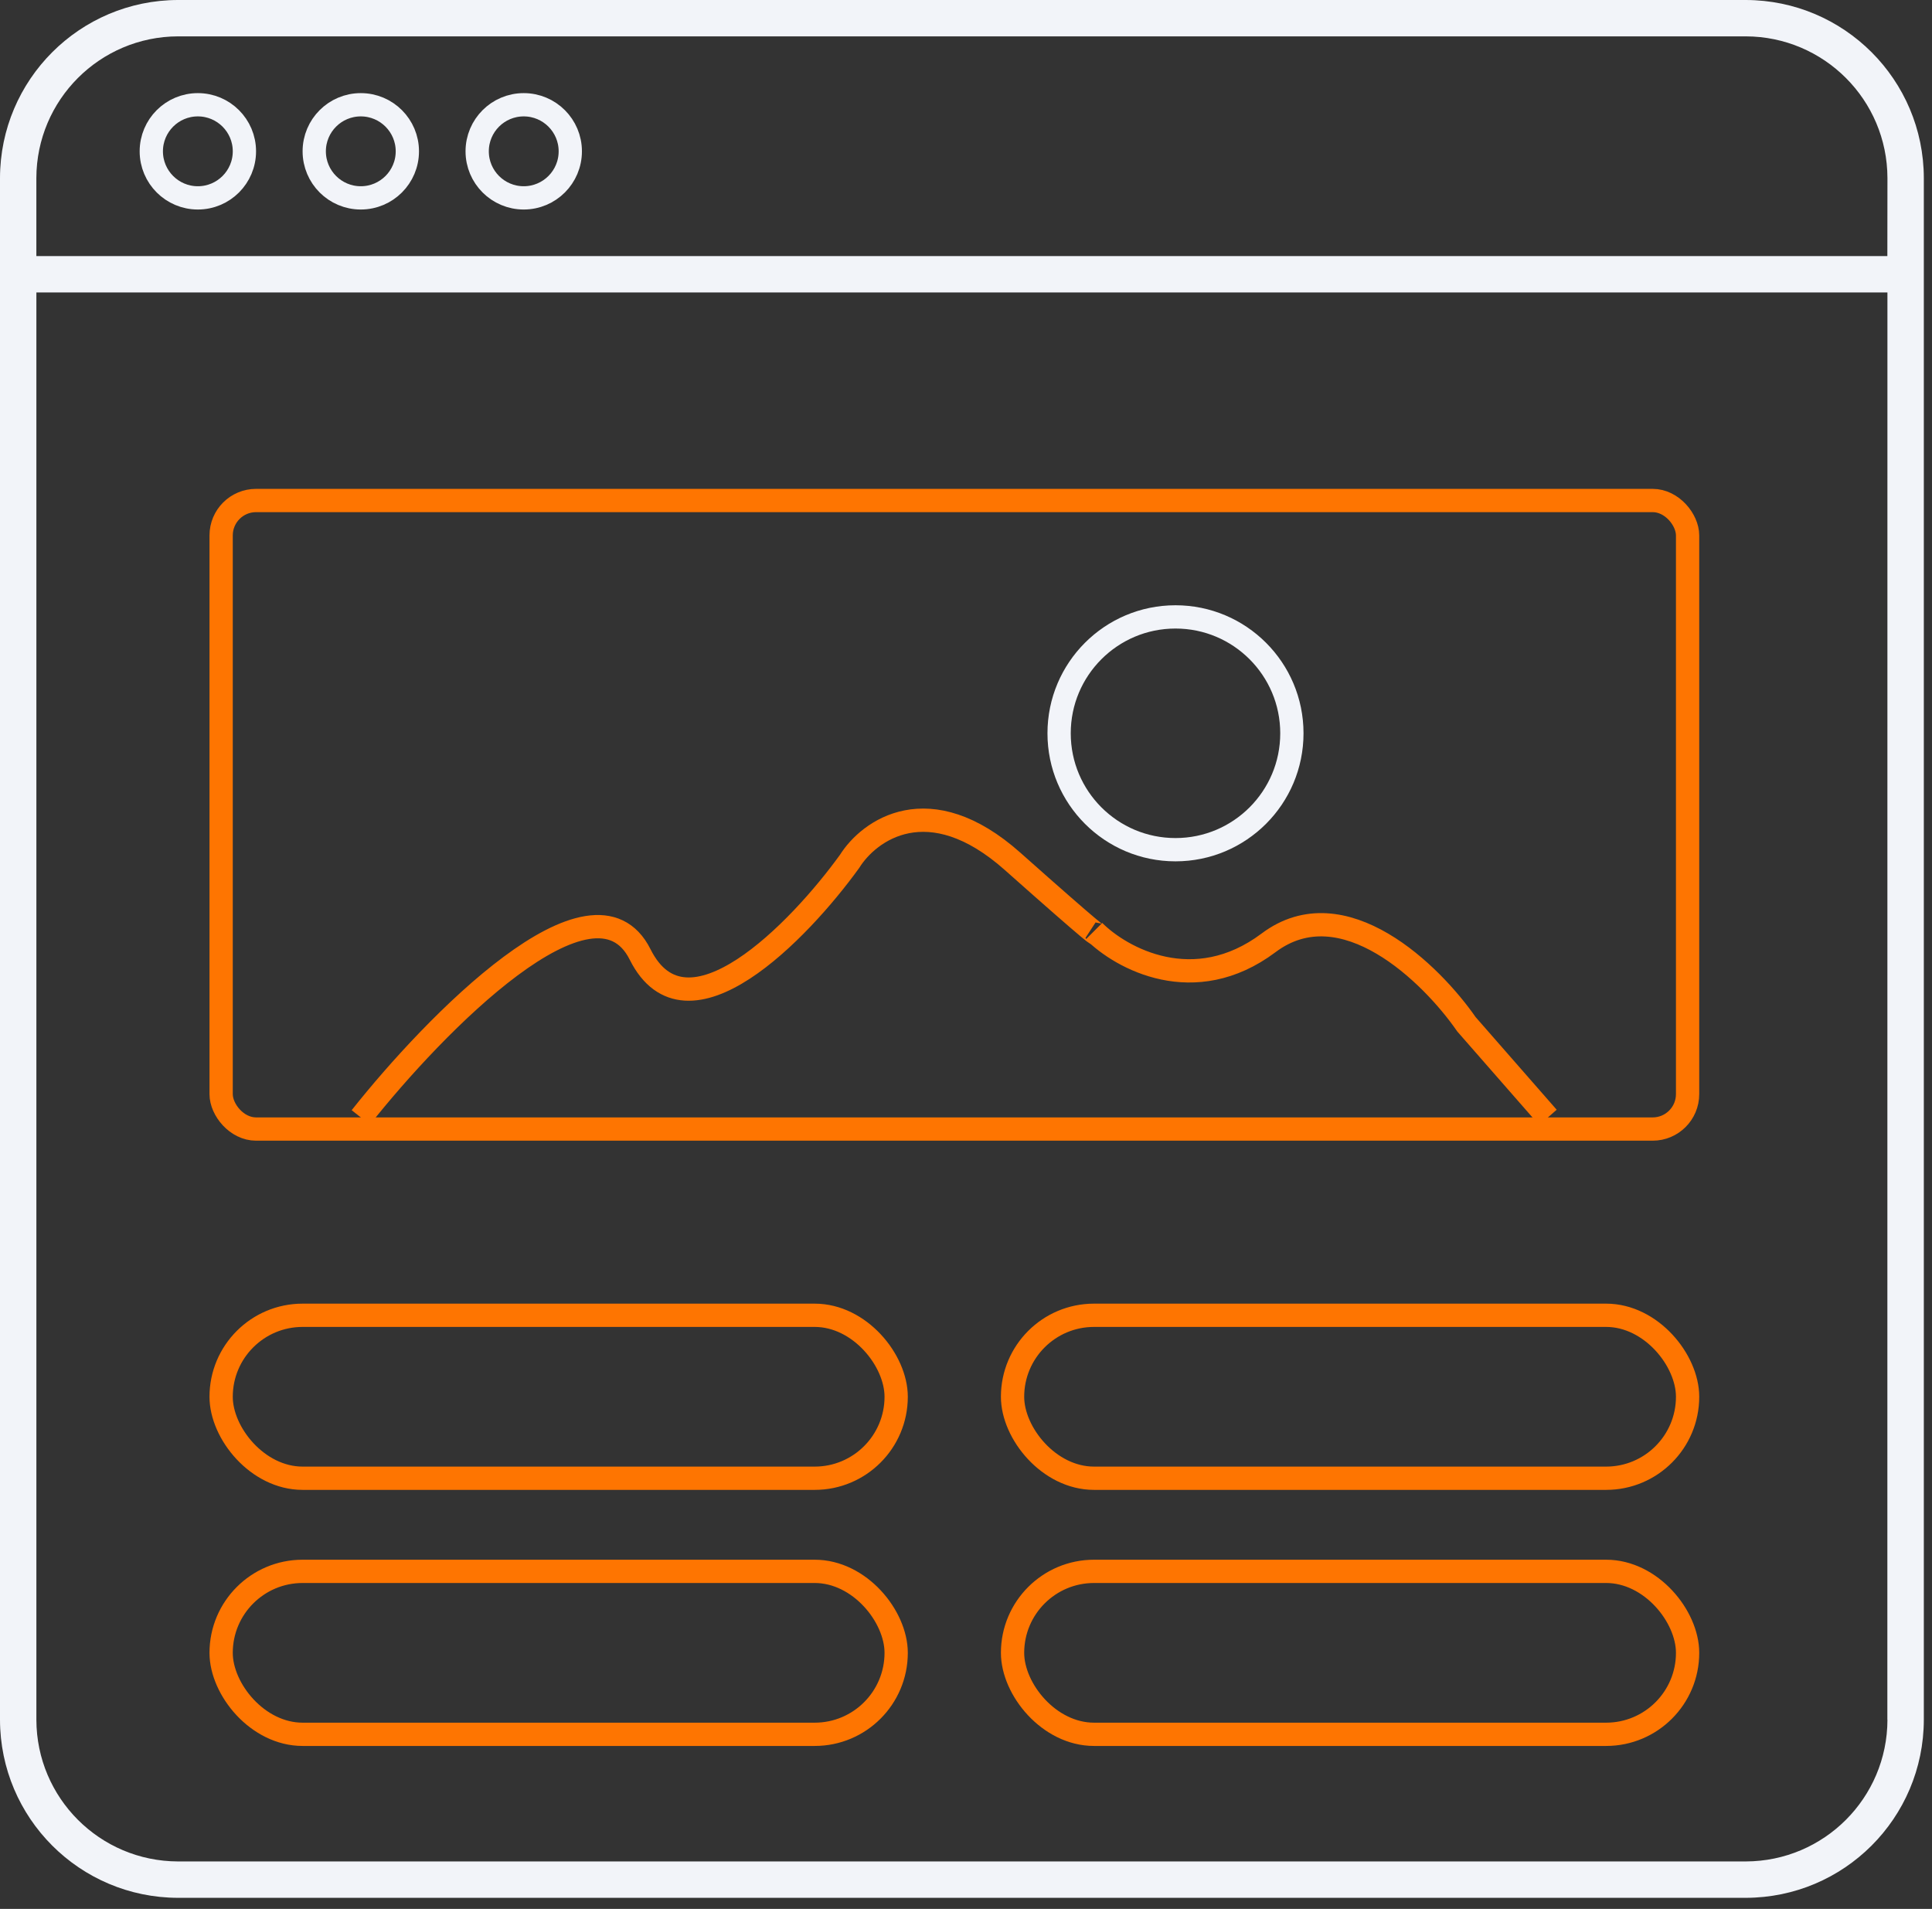
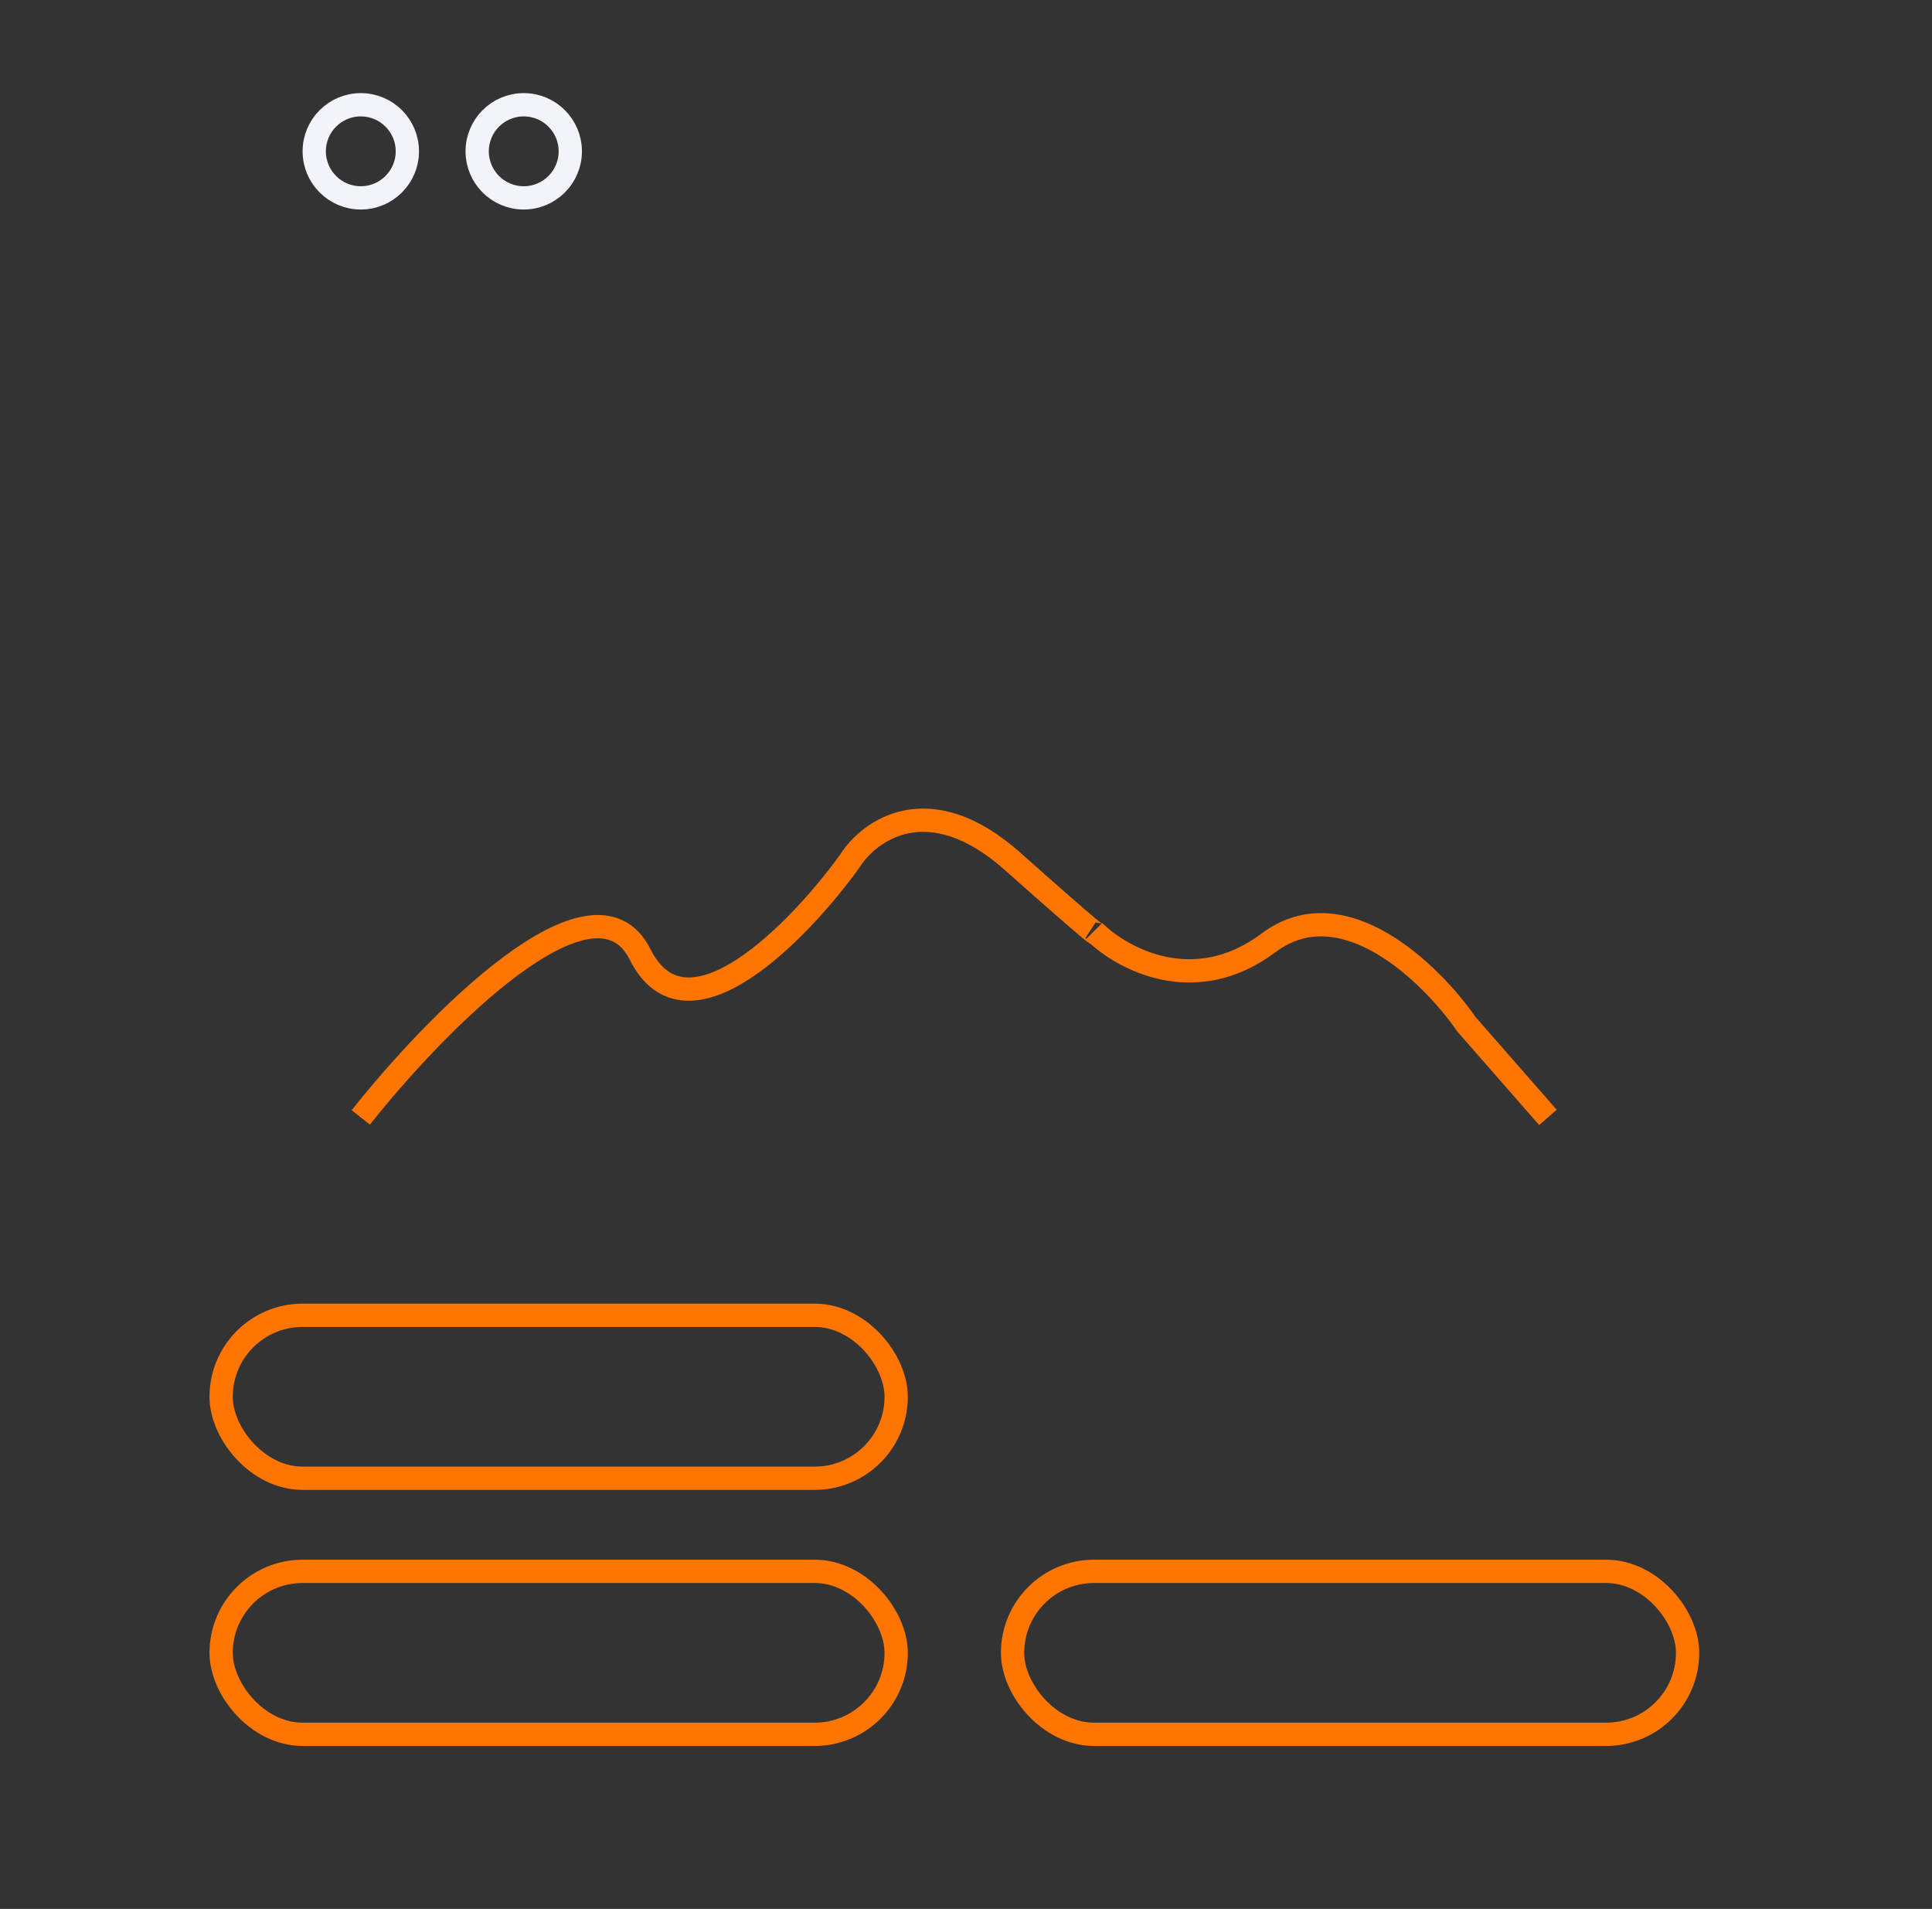
<svg xmlns="http://www.w3.org/2000/svg" width="83" height="82" viewBox="0 0 83 82" fill="none">
  <rect x="0" y="0" width="83" height="82" fill="#333333" stroke="none" />
-   <path d="M75 0H7.648C3.426 0.008 0.008 3.426 0 7.648V73.875C0.008 78.098 3.426 81.516 7.648 81.524H75C79.223 81.516 82.641 78.098 82.649 73.875V7.648C82.641 3.426 79.223 0.008 75 0ZM81.082 73.875H81.086C81.079 77.234 78.36 79.953 75 79.961H7.648C4.289 79.953 1.57 77.234 1.563 73.875V12.563H81.085L81.082 73.875ZM81.082 11H1.562V7.648C1.57 4.289 4.289 1.57 7.648 1.562H75C78.36 1.57 81.078 4.289 81.086 7.648L81.082 11Z" fill="#F2F4F9" />
-   <rect x="9.5" y="21.5" width="63" height="27" rx="1.5" stroke="#FE7501" />
  <path d="M15.5 48C18.667 44 25.5 37 27.5 41C29.5 45 34.333 40 36.5 37C37.333 35.667 39.9 33.8 43.5 37C47.1 40.2 47.333 40.333 47 40C48.167 41.167 51.3 42.9 54.5 40.5C57.7 38.1 61.5 41.833 63 44L66.5 48" stroke="#FE7501" />
-   <circle cx="50.5" cy="31.5" r="5" stroke="#F2F4F9" />
  <circle cx="22.5" cy="6.5" r="2" stroke="#F2F4F9" />
  <circle cx="15.5" cy="6.5" r="2" stroke="#F2F4F9" />
-   <circle cx="8.5" cy="6.5" r="2" stroke="#F2F4F9" />
  <rect x="9.5" y="56.5" width="29" height="7" rx="3.5" stroke="#FE7501" />
-   <rect x="43.5" y="56.5" width="29" height="7" rx="3.5" stroke="#FE7501" />
  <rect x="9.5" y="67.5" width="29" height="7" rx="3.5" stroke="#FE7501" />
  <rect x="43.5" y="67.5" width="29" height="7" rx="3.5" stroke="#FE7501" />
</svg>